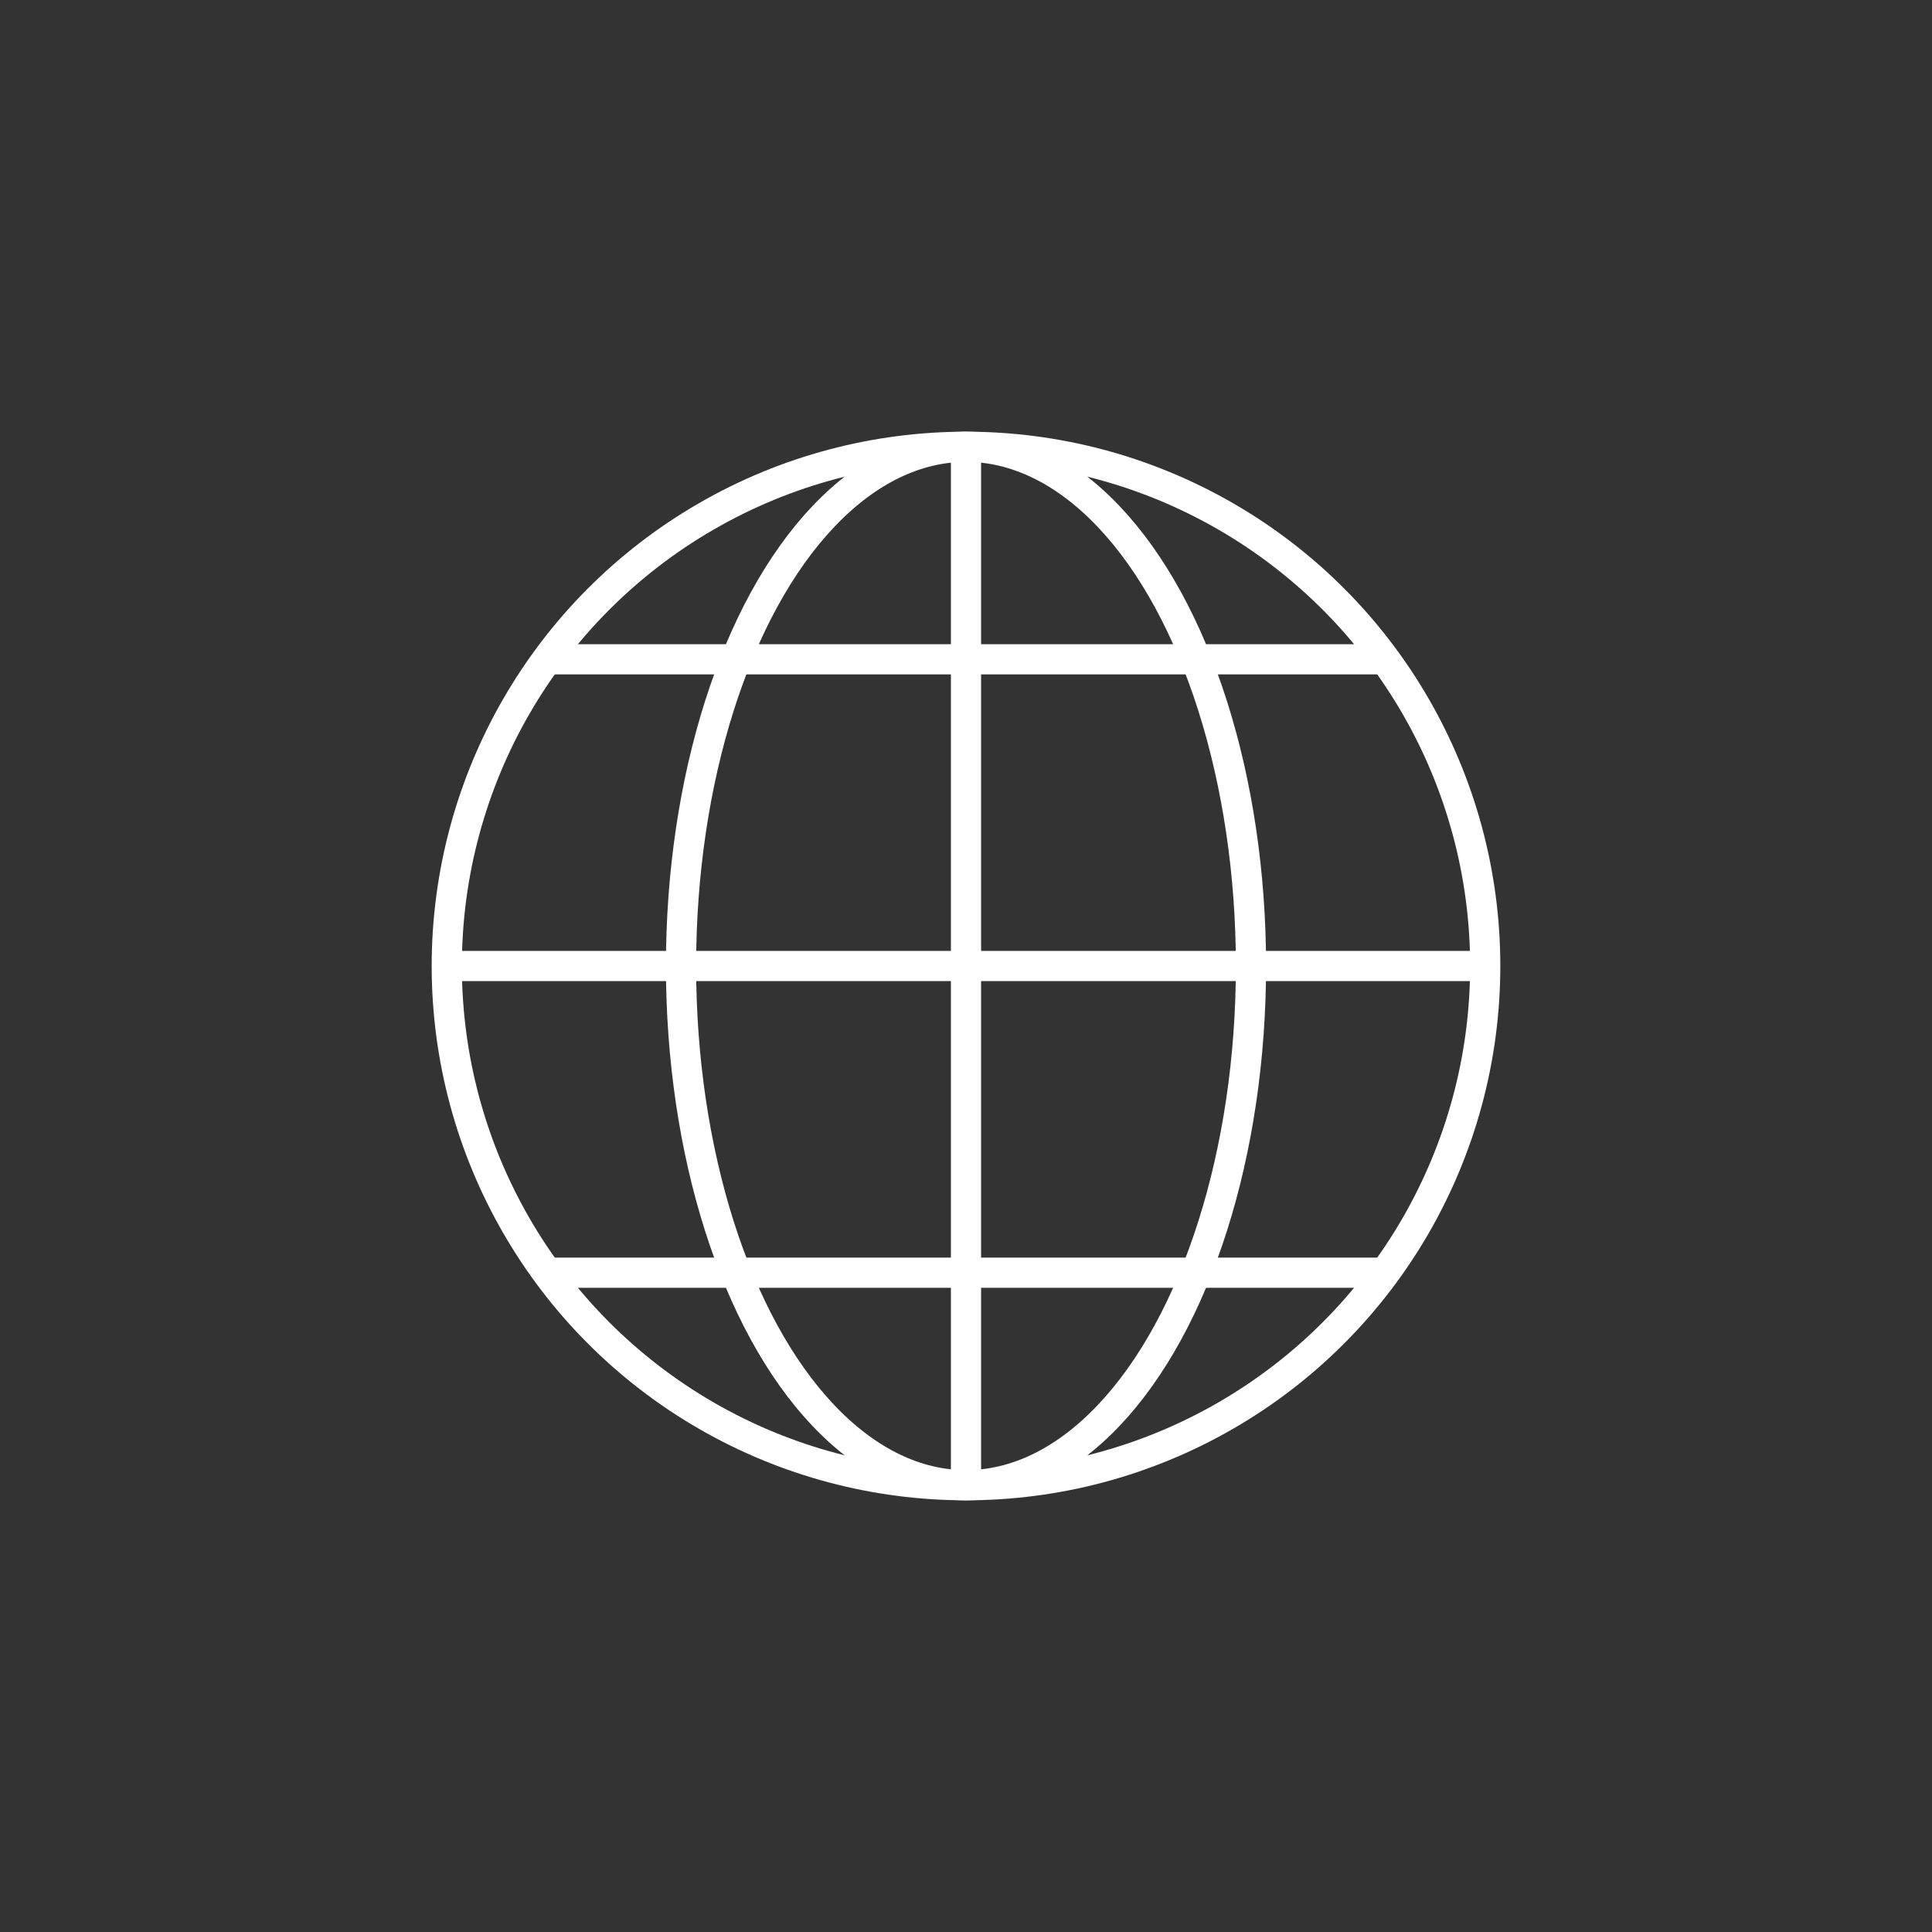
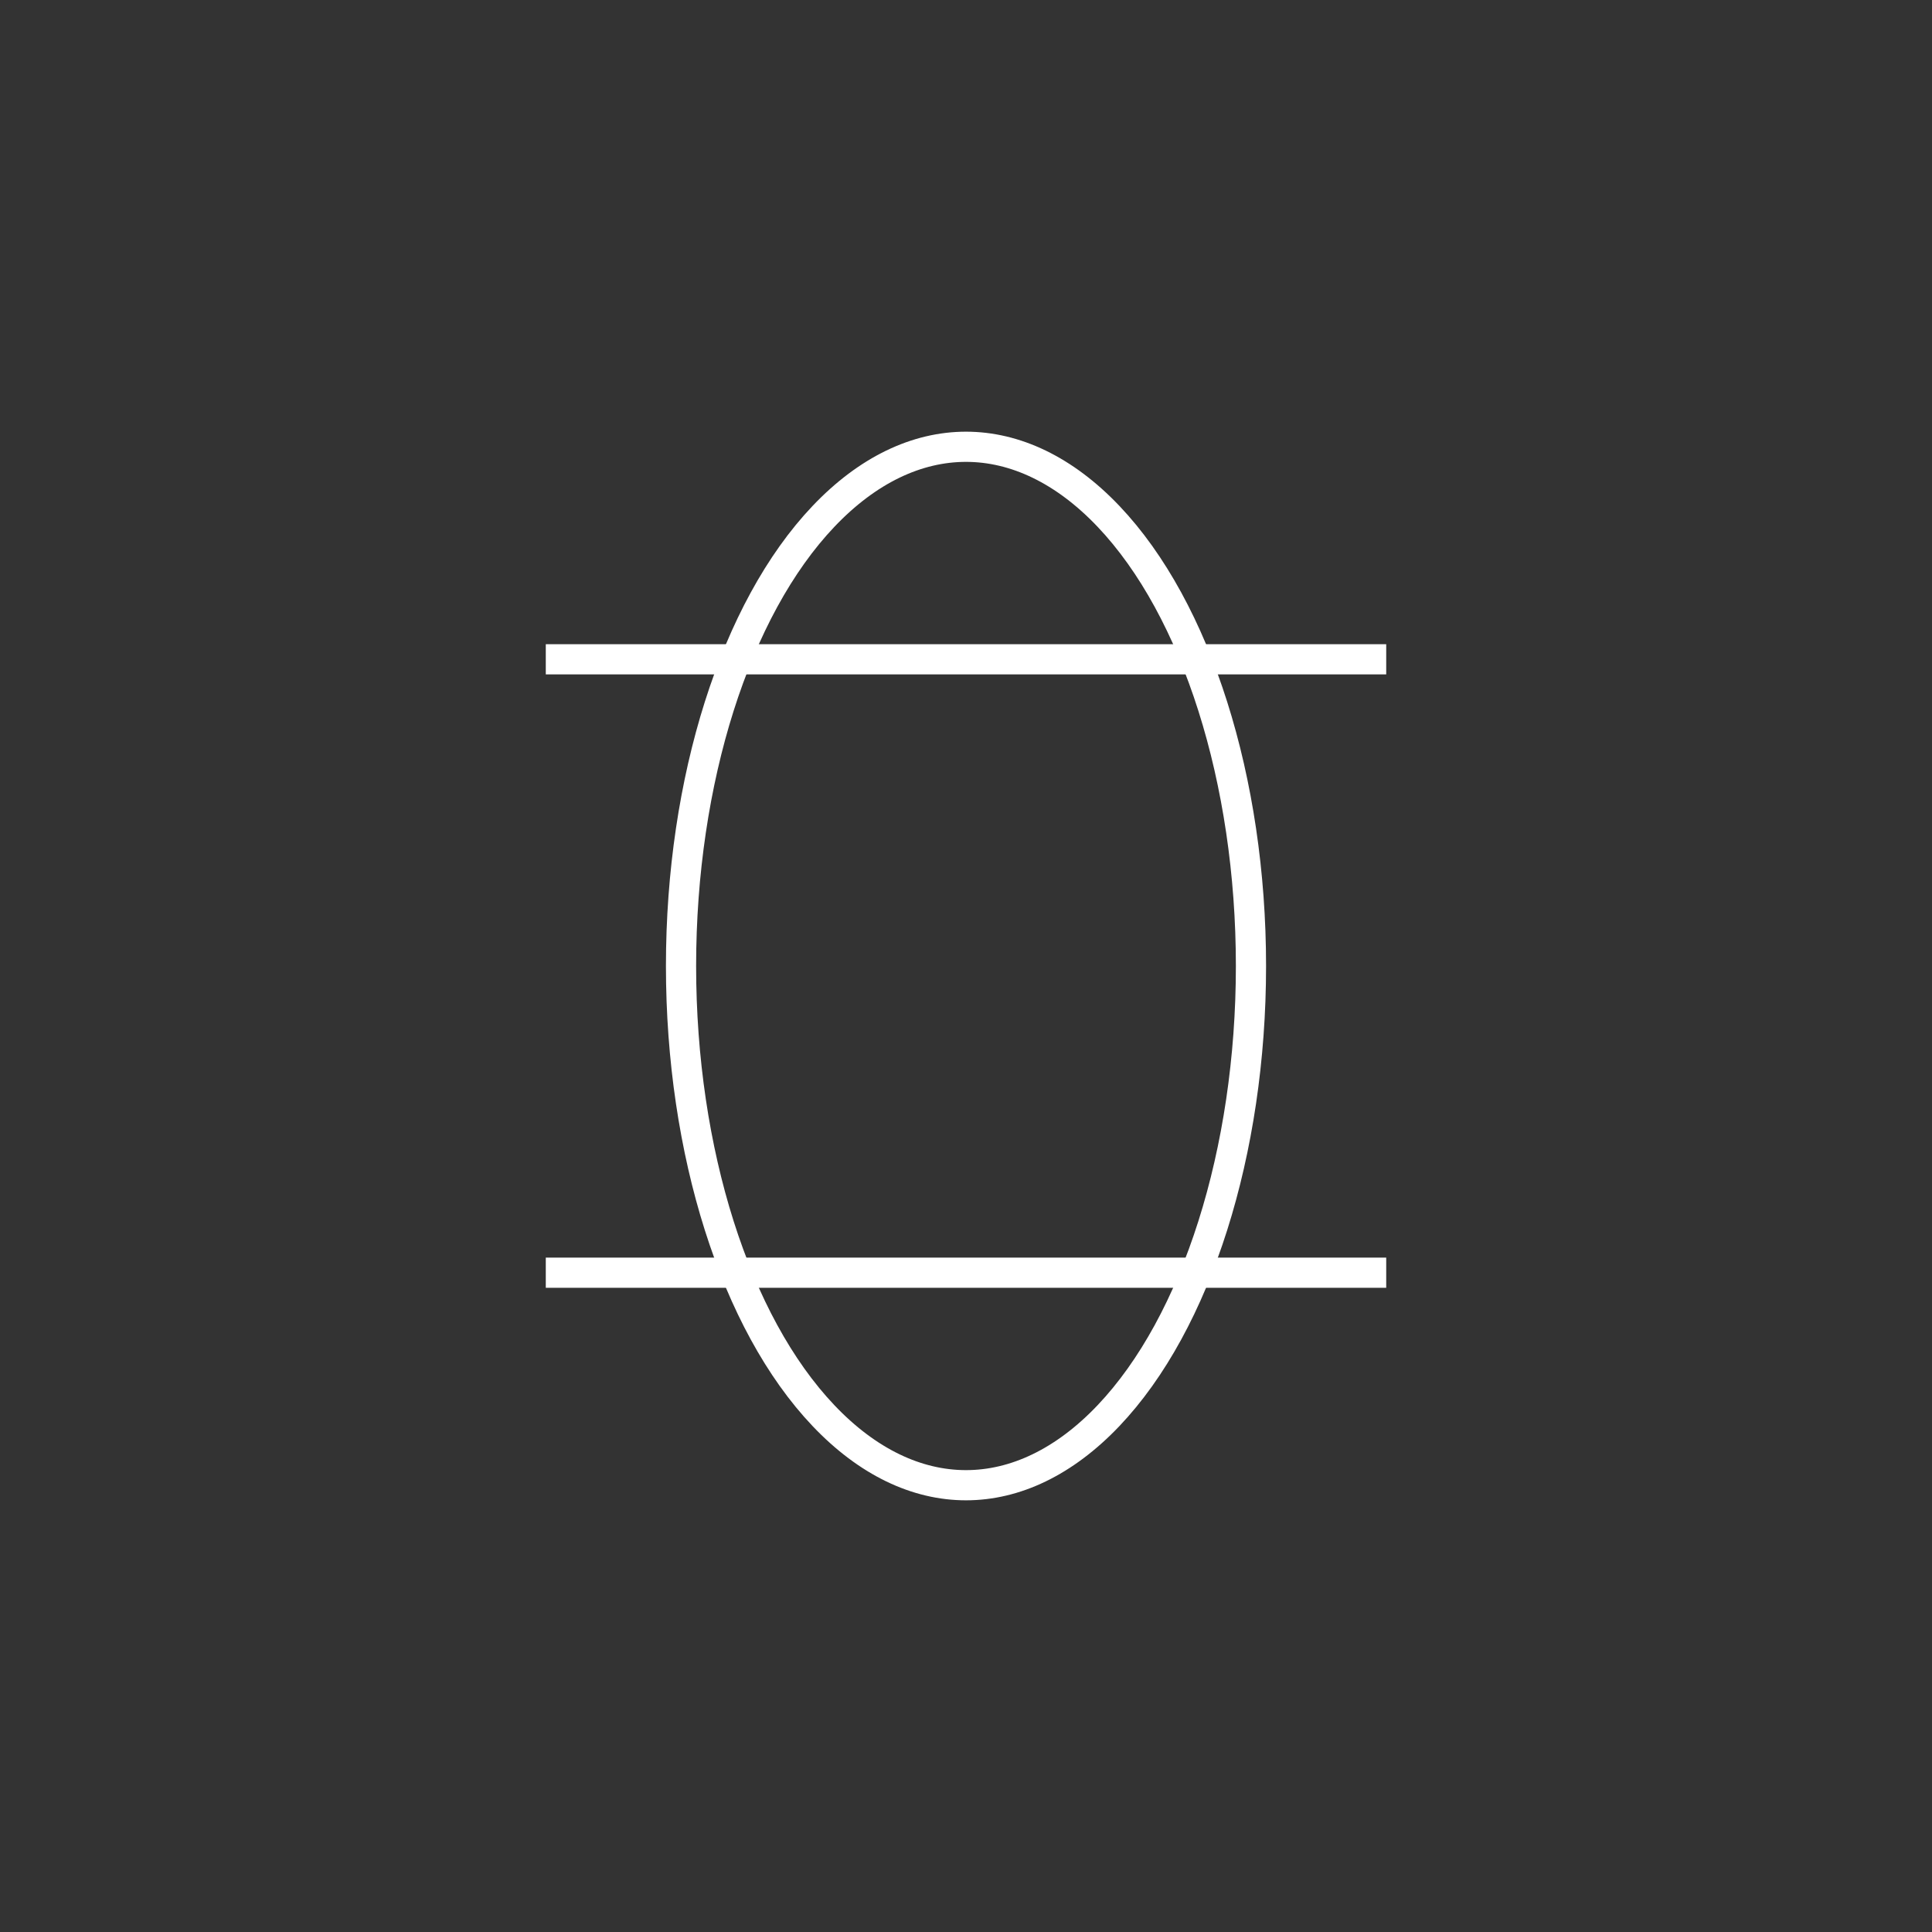
<svg xmlns="http://www.w3.org/2000/svg" version="1.1" id="Layer_3" x="0px" y="0px" viewBox="0 0 80 80" style="enable-background:new 0 0 80 80;" xml:space="preserve">
  <rect x="0" y="0" width="80" height="80" fill="#333333" stroke="none" />
  <style type="text/css">
	.st0{fill:none;stroke:#FFFFFF;stroke-width:1.25;stroke-miterlimit:10;}
</style>
  <g>
-     <circle class="st0" cx="40" cy="40" r="21.5" />
    <ellipse class="st0" cx="40" cy="40" rx="11.8" ry="21.5" />
-     <line class="st0" x1="40" y1="61.5" x2="40" y2="18.5" />
-     <line class="st0" x1="18.5" y1="40" x2="61.5" y2="40" />
    <g>
      <line class="st0" x1="57.4" y1="27.3" x2="22.6" y2="27.3" />
      <line class="st0" x1="57.4" y1="52.7" x2="22.6" y2="52.7" />
    </g>
  </g>
</svg>